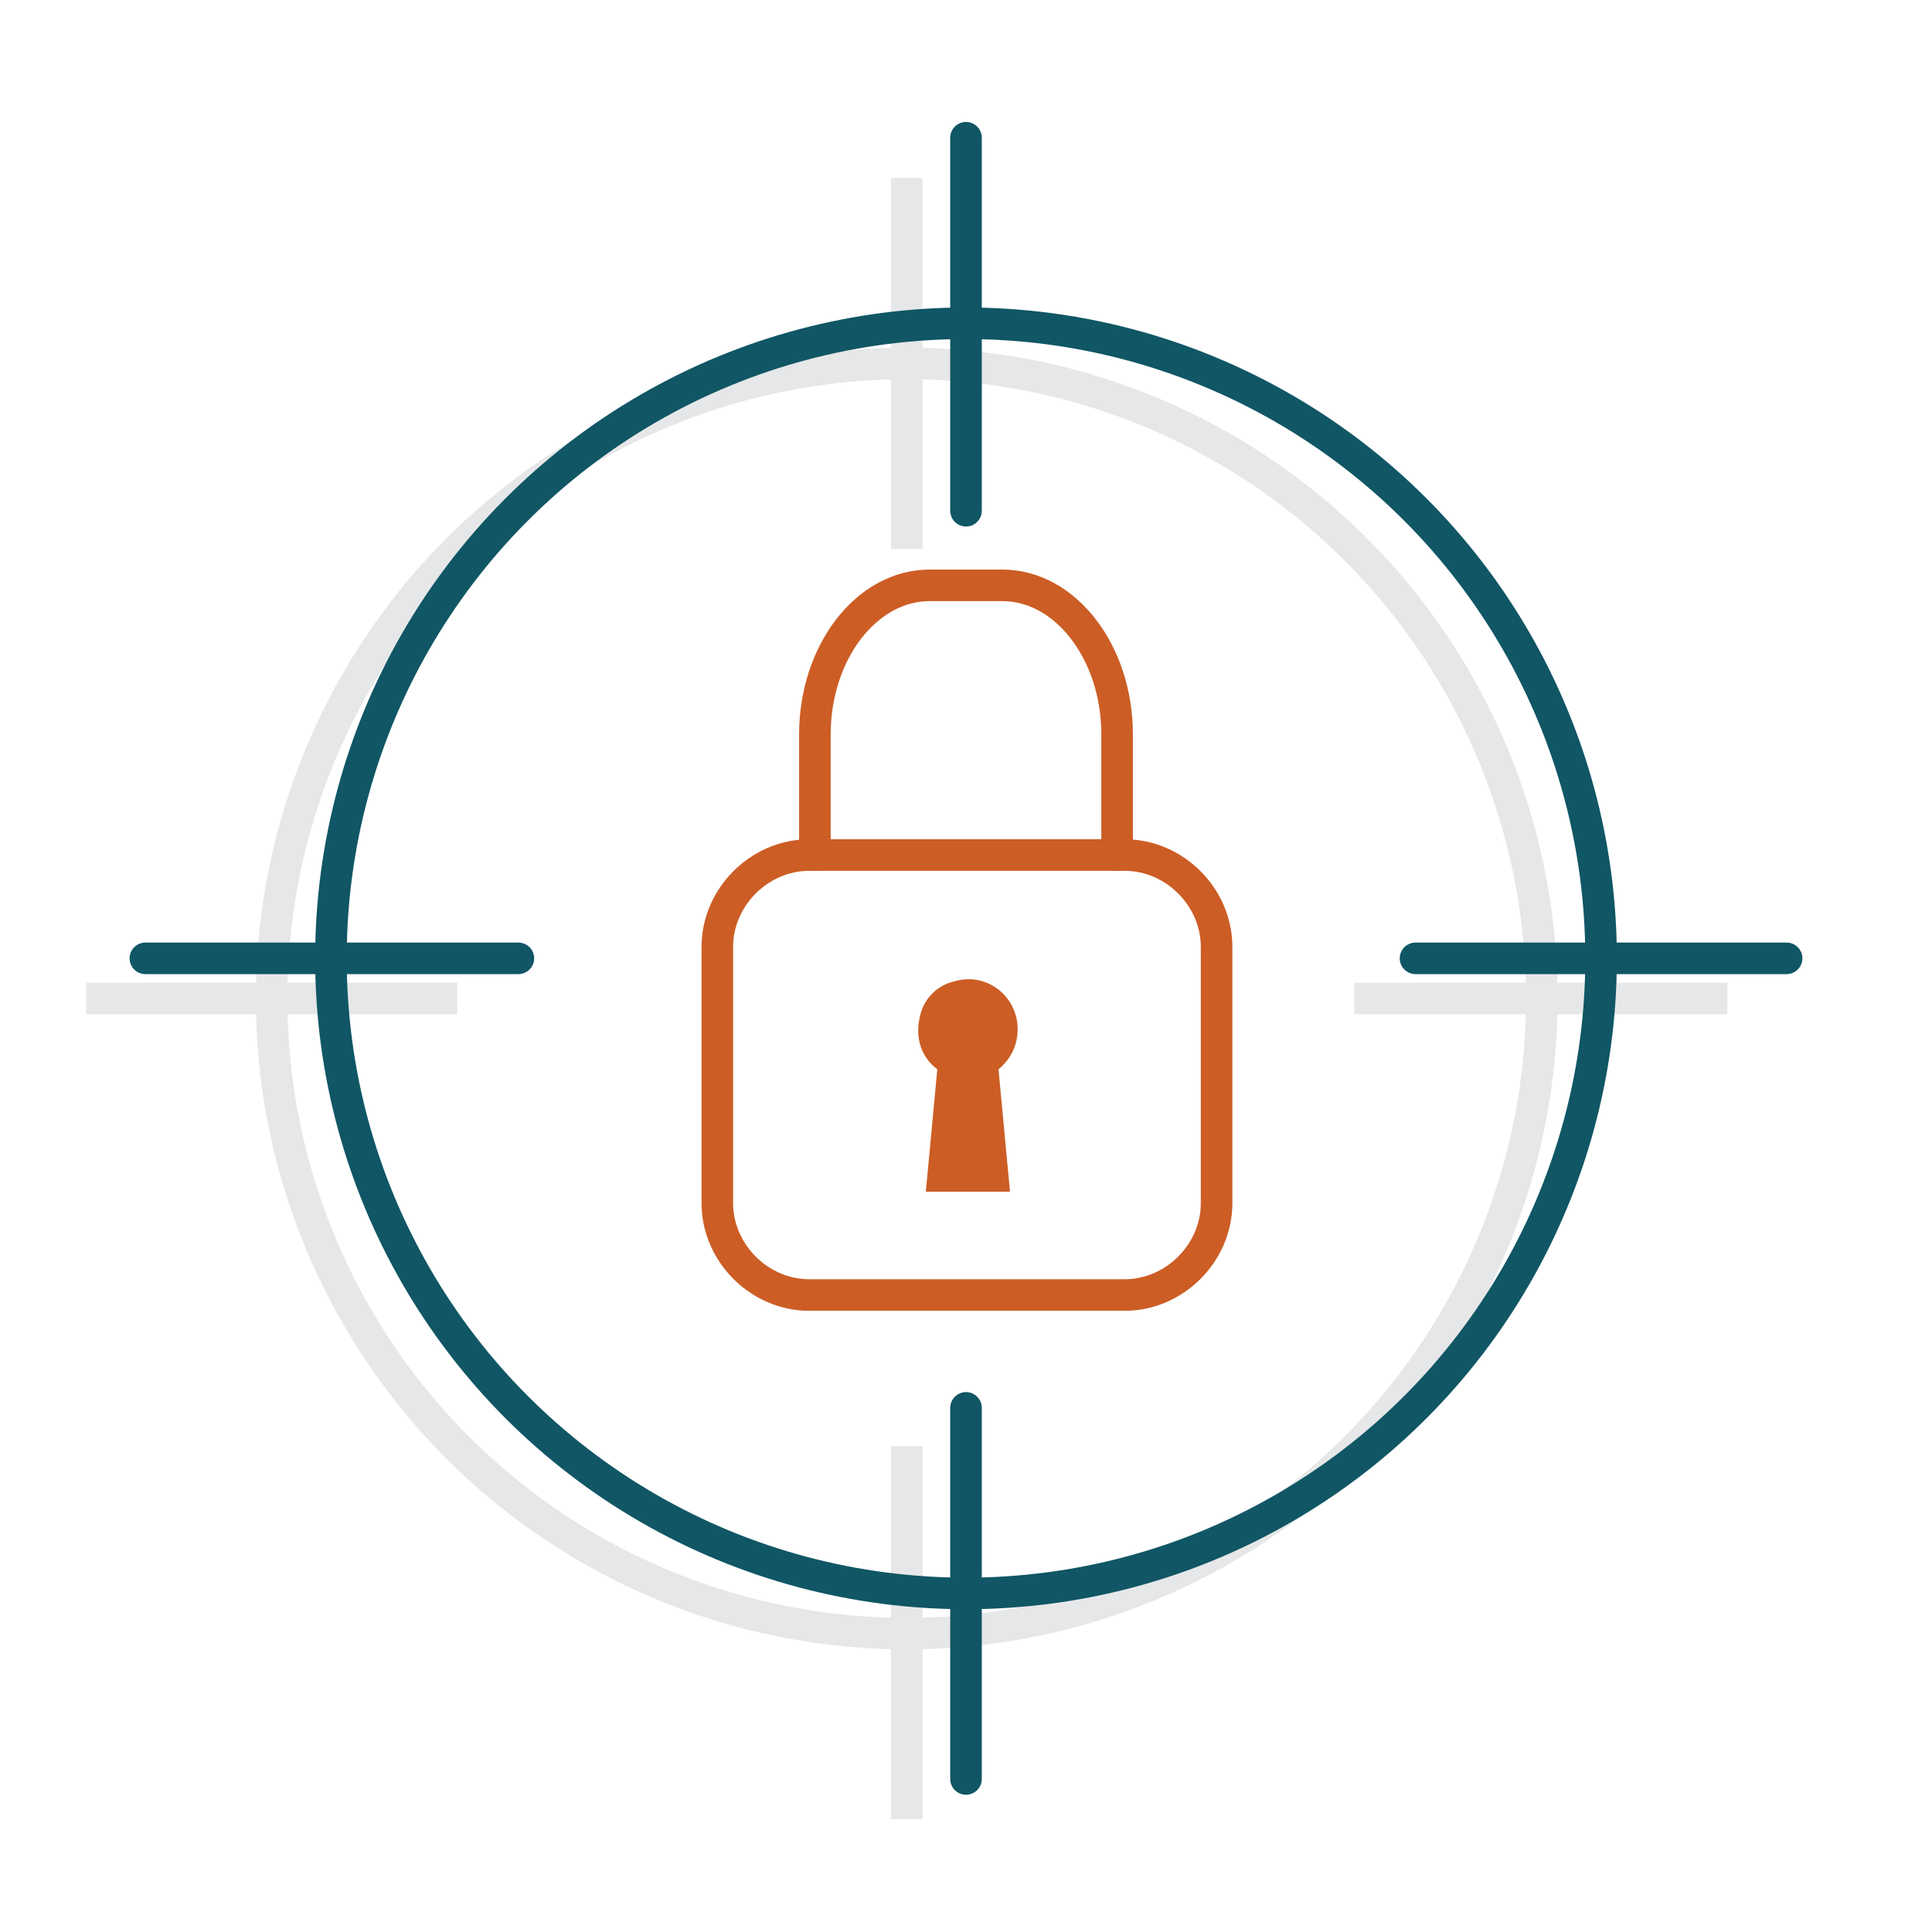
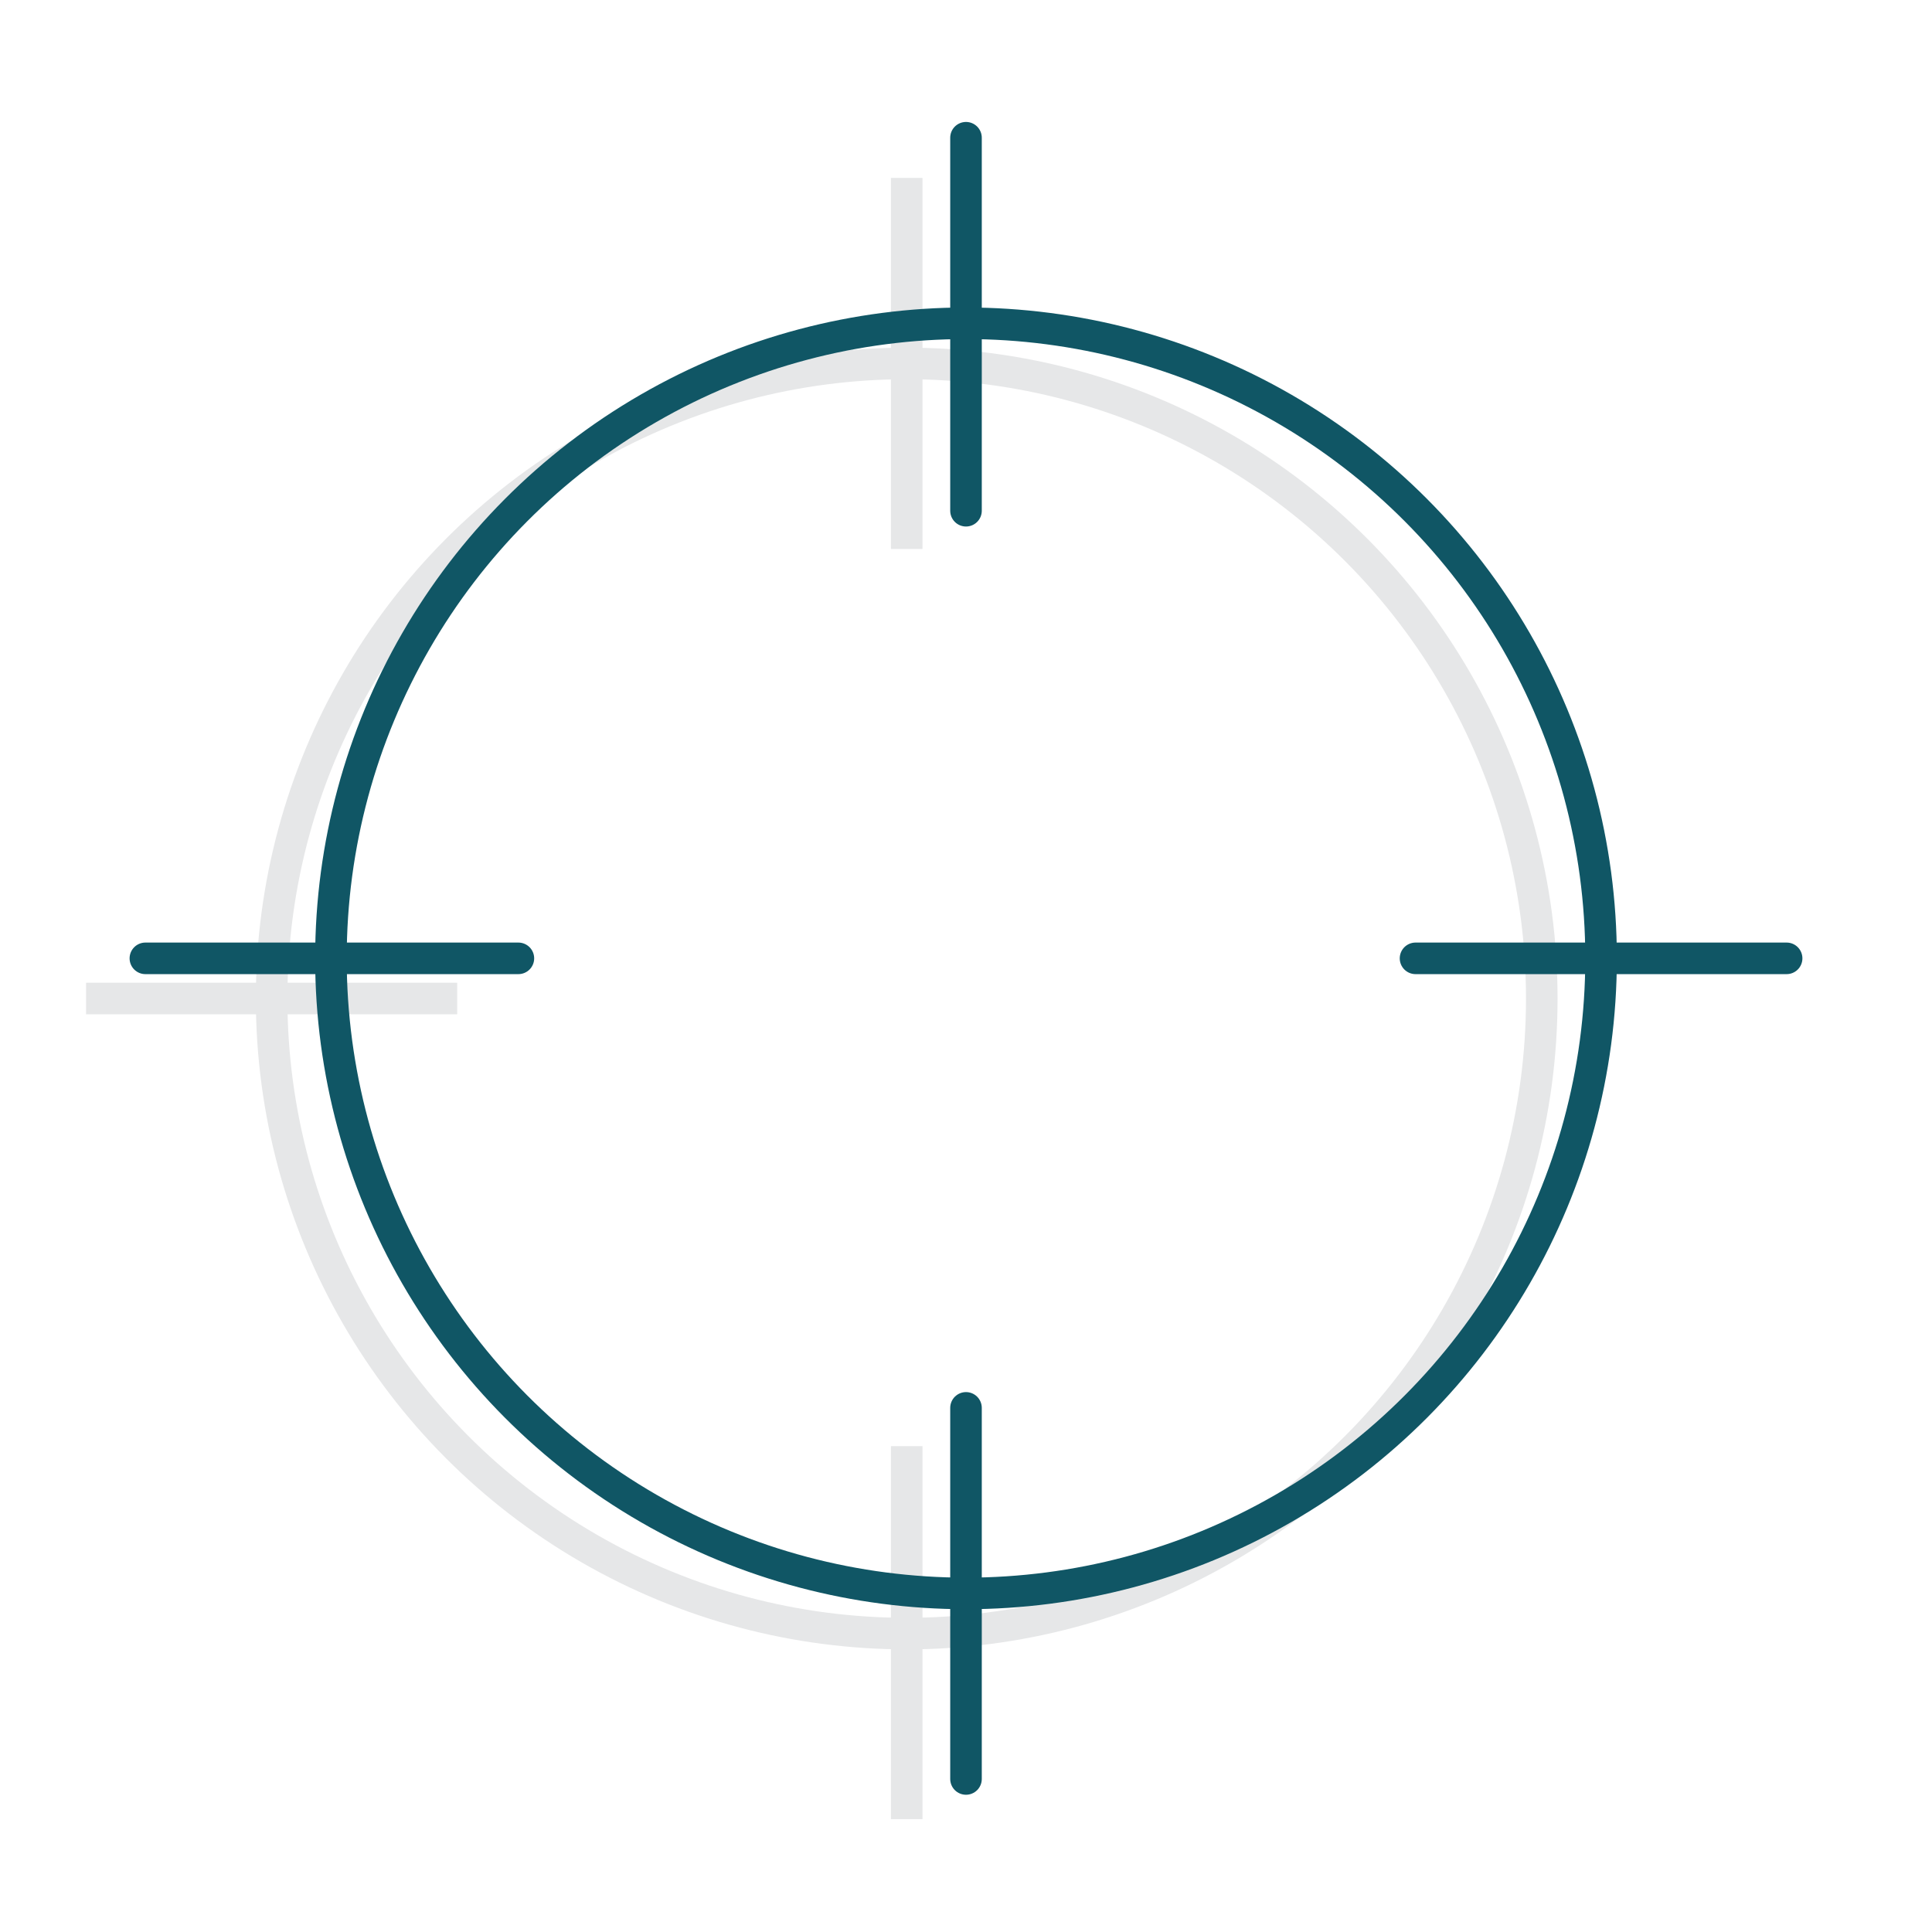
<svg xmlns="http://www.w3.org/2000/svg" version="1.1" x="0px" y="0px" viewBox="0 0 101 101" style="enable-background:new 0 0 101 101;" xml:space="preserve">
  <style type="text/css">
	.st0{display:none;}
	.st1{display:inline;opacity:0.25;fill:none;stroke:#000000;stroke-miterlimit:10;}
	.st2{fill:#E6E7E8;}
	.st3{fill:none;stroke:#E6E7E8;stroke-miterlimit:10;}
	.st4{display:none;opacity:0.25;}
	.st5{fill:#7DB443;}
	.st6{fill:#005941;}
	.st7{fill:#BCCB26;}
	.st8{fill:#105665;}
	.st9{fill:#CC5D25;}
	.st10{fill:#A3D1CA;}
	.st11{fill:none;stroke:#000000;stroke-width:0.5;stroke-miterlimit:10;}
	.st12{fill:#E6E7E8;stroke:#E6E7E8;stroke-width:0.275;stroke-miterlimit:10;}
	.st13{fill:none;stroke:#E6E7E8;stroke-width:1.65;stroke-linecap:round;stroke-linejoin:round;}
	.st14{fill:#105665;stroke:#105665;stroke-width:0.275;stroke-miterlimit:10;}
	.st15{fill:none;stroke:#105665;stroke-width:1.65;stroke-linecap:round;stroke-linejoin:round;stroke-miterlimit:10;}
	.st16{fill:none;stroke:#105665;stroke-width:1.65;stroke-linecap:round;stroke-linejoin:round;}
	.st17{fill:none;stroke:#CC5D25;stroke-width:1.65;stroke-linecap:round;stroke-linejoin:round;stroke-miterlimit:10;}
	.st18{fill:none;}
	.st19{fill:none;stroke:#E6E7E8;stroke-width:1.65;stroke-miterlimit:10;}
	.st20{fill:none;stroke:#E6E7E8;stroke-width:1.65;stroke-linecap:round;stroke-linejoin:round;stroke-miterlimit:10;}
	.st21{fill:none;stroke:#E6E7E8;stroke-width:1.65;stroke-linecap:round;stroke-miterlimit:10;}
	.st22{fill:none;stroke:#CC5D25;stroke-width:1.65;stroke-linecap:round;stroke-linejoin:round;}
	.st23{fill:none;stroke:#CC5D25;stroke-width:1.503;stroke-linecap:round;stroke-linejoin:round;stroke-miterlimit:10;}
	.st24{fill:none;stroke:#105665;stroke-width:1.503;stroke-linecap:round;stroke-linejoin:round;}
	.st25{fill:none;stroke:#D75F00;stroke-width:1.65;stroke-linecap:round;stroke-linejoin:round;stroke-miterlimit:10;}
	.st26{fill:#E6E7E8;stroke:#E6E7E8;stroke-width:0.55;stroke-miterlimit:10;}
	.st27{fill:#105665;stroke:#105665;stroke-width:0.55;stroke-miterlimit:10;}
	.st28{fill:#D75F00;}
	.st29{fill:none;stroke:#105665;stroke-width:1.375;stroke-linecap:round;stroke-linejoin:round;stroke-miterlimit:10;}
	
		.st30{fill-rule:evenodd;clip-rule:evenodd;fill:none;stroke:#105665;stroke-width:1.375;stroke-linecap:round;stroke-linejoin:round;stroke-miterlimit:10;}
	.st31{fill:none;stroke:#231F20;stroke-width:0.125;stroke-miterlimit:10;}
	.st32{fill:#FFFFFF;}
	.st33{fill:#F1EB58;}
</style>
  <g id="Layer_1" class="st0">
</g>
  <g id="Layer_2">
    <g>
      <rect x="0" y="0" class="st18" width="101.2" height="101.2" />
      <g>
        <g>
          <circle class="st19" cx="47.4" cy="52.2" r="33.2" />
          <line class="st19" x1="47.4" y1="9.3" x2="47.4" y2="28.7" />
          <line class="st19" x1="47.4" y1="75.6" x2="47.4" y2="95.1" />
          <line class="st19" x1="4.5" y1="52.2" x2="23.9" y2="52.2" />
-           <line class="st19" x1="70.8" y1="52.2" x2="90.3" y2="52.2" />
        </g>
        <g>
-           <path class="st17" d="M58.8,67.7H42.3c-2.6,0-4.8-2.2-4.8-4.8V49.5c0-2.6,2.2-4.8,4.8-4.8h16.5c2.6,0,4.8,2.2,4.8,4.8v13.4      C63.6,65.5,61.4,67.7,58.8,67.7z" />
-           <path class="st17" d="M42.6,44.7v-6.3c0-4.3,2.7-7.8,6-7.8h3.8c3.3,0,6,3.5,6,7.8v6.3" />
-           <path class="st9" d="M53.2,53.8c0-1.7-1.6-3-3.3-2.5c-0.9,0.2-1.6,0.9-1.8,1.8c-0.3,1.2,0.1,2.2,0.9,2.8l-0.6,6.4h4.4l-0.6-6.4      C52.8,55.4,53.2,54.7,53.2,53.8z" />
-         </g>
+           </g>
        <g>
          <circle class="st16" cx="50.5" cy="50.1" r="33.2" />
          <line class="st16" x1="50.5" y1="7.2" x2="50.5" y2="26.7" />
          <line class="st16" x1="50.5" y1="73.6" x2="50.5" y2="93" />
          <line class="st16" x1="7.6" y1="50.1" x2="27.1" y2="50.1" />
          <line class="st16" x1="74" y1="50.1" x2="93.4" y2="50.1" />
        </g>
      </g>
    </g>
  </g>
</svg>